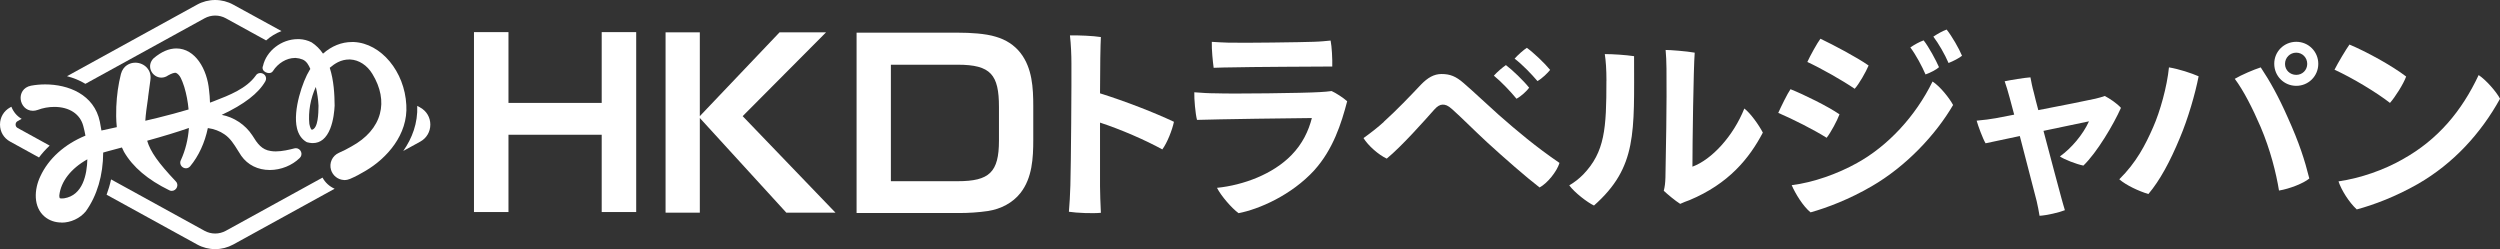
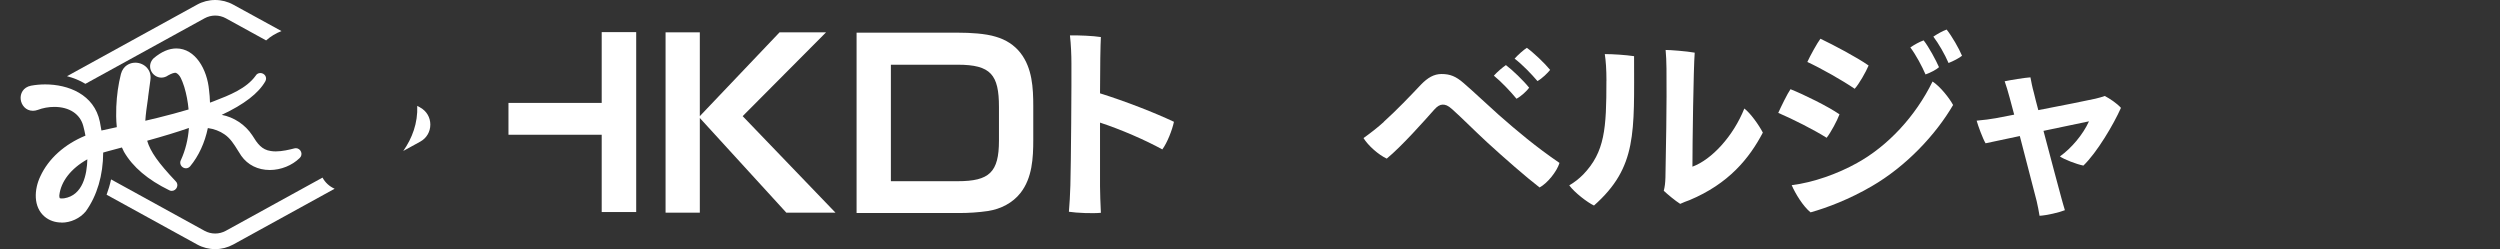
<svg xmlns="http://www.w3.org/2000/svg" id="_レイヤー_2" data-name="レイヤー 2" viewBox="0 0 526.92 52.51">
  <rect x="0" y="0" width="526.92" height="52.51" fill="#333333" stroke="none" />
  <defs>
    <style>
      .cls-1, .cls-2 {
         fill:#fff;
      }
    </style>
  </defs>
  <g id="_レイヤー_1-2" data-name="レイヤー 1">
    <g>
      <path class="cls-1" d="M43.13,3.85c.68-.37,1.45-.57,2.23-.57s1.55.2,2.23.57l8.5,4.67c.94-.84,2.04-1.51,3.24-1.97L49.16.98c-1.16-.64-2.48-.98-3.81-.98s-2.65.34-3.81.98l-27.42,15.08c1.36.35,2.68.88,3.88,1.61L43.13,3.85Z" />
      <path class="cls-1" d="M88.58,22.66l-.64-.35c.15,3.61-1.07,6.84-2.95,9.51l3.59-1.97c1.33-.73,2.12-2.08,2.12-3.59s-.79-2.86-2.12-3.59Z" />
      <path class="cls-1" d="M67.98,37.43l-20.4,11.22c-.68.37-1.45.57-2.23.57s-1.55-.2-2.23-.57l-19.71-10.84c-.24,1.12-.56,2.19-.94,3.23l19.08,10.49c1.16.64,2.48.98,3.81.98s2.64-.34,3.81-.98l21.36-11.75c-1.09-.48-1.99-1.3-2.55-2.34Z" />
-       <path class="cls-1" d="M10.47,30.69l-6.76-3.72c-.35-.19-.42-.5-.42-.72s.07-.52.42-.72l.86-.48c-1.03-.58-1.77-1.51-2.17-2.55l-.28.15C.79,23.39,0,24.73,0,26.25c0,1.52.79,2.86,2.13,3.59l6.09,3.35c.66-.89,1.42-1.73,2.26-2.51Z" />
      <path class="cls-1" d="M12.96,46.9c-1.34,0-2.56-.42-3.53-1.22-2.46-2.06-2.24-5.76-.93-8.51,1.72-3.73,5.09-6.76,9.51-8.58-.13-.7-.28-1.39-.45-2.01-.65-2.54-2.94-4.05-6.11-4.05-1.19,0-2.41.22-3.51.64-.35.12-.68.18-1,.18-1.53,0-2.46-1.23-2.58-2.44-.12-1.17.5-2.51,2.17-2.85.99-.18,2-.27,3.01-.27,4.79,0,10.32,2.07,11.51,7.88.13.62.24,1.23.33,1.84.14-.03,3.24-.71,3.24-.71-.17-1.57-.15-3.1-.11-4.27.11-2.51.42-4.71.98-6.94.48-1.76,1.88-2.38,3.03-2.38.96,0,1.88.41,2.49,1.11.42.48.87,1.31.69,2.55-.16,1.3-.33,2.49-.48,3.57v.1c-.3,2.05-.51,3.58-.59,4.91.9-.21,1.8-.42,2.69-.64,2.23-.55,4.34-1.12,6.43-1.74-.15-1.65-.45-3.23-.9-4.72l-.08-.24c-.43-1.24-.79-2.32-1.66-2.75,0,0,0,0,0,0,0,0-.06-.02-.16-.02-.25,0-.71.1-1.53.56-.38.28-.9.46-1.4.46-.95,0-1.84-.61-2.21-1.51-.37-.9-.15-1.86.57-2.57,1.63-1.38,3.23-2.07,4.79-2.07,4.01,0,6.5,4.42,6.89,8.78.11.8.17,1.68.2,2.64.11-.04.21-.07.32-.11l.57-.22c3.18-1.23,6.79-2.63,8.74-5.35.19-.34.56-.56.98-.56s.83.22,1.05.58c.21.34.21.77.02,1.14-1.45,2.55-4.47,4.88-9.21,7.1,2.55.47,4.97,2.06,6.44,4.3,1.09,1.78,2.01,3.06,3.92,3.32.33.05.67.08,1.04.08,1.36,0,2.9-.37,3.93-.64.09-.03.2-.04.31-.04.48,0,.92.32,1.1.79.17.46.05.97-.31,1.29-1.6,1.57-3.95,2.51-6.27,2.52-2.53,0-4.67-1.06-6.04-3-.25-.38-.48-.74-.7-1.1-.82-1.32-1.59-2.57-2.84-3.42-.97-.68-2.19-1.14-3.5-1.32-.65,3.11-1.93,5.89-3.73,8.06-.24.27-.55.42-.89.42-.42,0-.84-.24-1.05-.62-.21-.37-.2-.81.02-1.18.91-2,1.48-4.26,1.66-6.7-2.54.88-5.37,1.74-8.8,2.69.69,2.32,2.33,4.64,6.03,8.56.32.3.43.79.25,1.24-.18.46-.62.77-1.1.77-.18,0-.36-.04-.52-.13-4.54-2.22-7.67-4.88-9.55-8.11-.15-.28-.29-.58-.43-.91-1.06.28-2.01.53-2.84.76-.37.09-.74.2-1.11.31-.02,4.79-1.28,9.07-3.67,12.4-1.22,1.47-3.16,2.37-5.09,2.37ZM18.41,33.58c-3.45,1.93-5.59,4.67-5.91,7.61,0,.46.1.58.11.58,0,0,.06.06.39.06.15,0,.32-.01.5-.03,4-.62,4.83-5.1,4.91-8.23Z" />
-       <path class="cls-1" d="M72.49,37.94c-1.26-.06-2.35-.92-2.72-2.13-.44-1.45.27-2.99,1.66-3.6.93-.41,1.85-.87,2.66-1.35,3.18-1.74,5.24-4.11,5.98-6.88.71-2.63.16-5.54-1.58-8.39-1.09-1.82-2.84-2.97-4.68-3.05-.08,0-.16,0-.24,0-.79,0-1.58.19-2.35.57-.6.31-1.18.71-1.72,1.18.87,2.68,1.01,5.65,1.03,7.97-.05,1.09-.24,3.12-.93,4.86-.81,2.02-2.04,3.04-3.67,3.04-.06,0-.12,0-.18,0-.33-.02-.68-.08-1.04-.18-.04-.01-.07-.03-.11-.05-1-.58-1.68-1.55-2-2.87-.93-3.8,1.23-10.02,2.66-12.29.05-.08.1-.16.15-.23-.32-.78-.79-1.64-1.62-1.99-.46-.19-.94-.3-1.44-.33-.07,0-.13,0-.2,0-1.73,0-3.55,1.08-4.62,2.76-.18.28-.48.43-.85.43-.46-.02-1-.25-1.24-.69-.13-.26-.14-.56-.01-.81.7-3.18,3.9-5.66,7.33-5.66.11,0,.22,0,.33,0,.92.04,1.79.27,2.59.68.96.63,1.75,1.42,2.4,2.38,1.82-1.61,3.92-2.45,6.1-2.45.14,0,.27,0,.41,0,5.74.27,10.7,6.23,11.05,13.28.39,6.25-4.14,11.23-8.51,13.82-1.15.7-2.24,1.27-3.33,1.74-.37.16-.77.25-1.17.25h-.14ZM66.57,18.31c-1.12,2.42-1.63,5.25-1.37,7.81.16.77.36,1.22.56,1.23,1.31-.33,1.35-3.49,1.37-5v-.1c-.06-1.25-.25-2.6-.57-3.94Z" />
    </g>
    <g>
-       <path class="cls-2" d="M107.17,6.77v14.92h19.65V6.77h7.27v37.92h-7.27v-16.29h-19.65v16.29h-7.27V6.77h7.27Z" />
+       <path class="cls-2" d="M107.17,6.77v14.92h19.65V6.77h7.27v37.92h-7.27v-16.29h-19.65v16.29V6.77h7.27Z" />
      <path class="cls-2" d="M147.5,6.81v17.67l16.81-17.67h9.8l-17.58,17.67,19.56,20.34h-10.36l-18.23-19.95v19.95h-7.22V6.81h7.22Z" />
      <path class="cls-2" d="M202.09,6.89c2.32,0,5.63.17,7.82.86,2.06.6,3.87,1.72,5.2,3.44,2.45,3.18,2.67,7.31,2.67,11.18v7.05c0,3.91-.21,8.04-2.67,11.22-1.68,2.15-4.17,3.4-6.84,3.83-2.02.3-4.13.43-6.19.43h-21.54V6.89h21.54ZM187.77,38.19h14.1c6.66,0,8.68-1.89,8.68-8.56v-7.09c0-6.79-1.72-8.9-8.68-8.9h-14.1v24.55Z" />
      <path class="cls-2" d="M231.85,25.85v13.4c0,1.27.09,3.76.18,5.6-1.66.17-5.08.04-6.74-.22.13-1.4.26-3.72.31-5.56.13-4.03.26-22.33.22-25.79,0-1.62-.09-3.9-.31-5.82,1.71-.04,4.95.09,6.52.35-.09,1.58-.18,6.44-.18,11.86,5.47,1.71,11.6,4.12,15.58,6-.35,1.71-1.44,4.47-2.45,5.82-3.59-1.97-8.71-4.2-13.13-5.65Z" />
-       <path class="cls-2" d="M277.03,35.87c-4.86,5.3-11.69,8.23-15.98,9.06-1.44-1.05-3.68-3.63-4.55-5.34,5.6-.57,11.78-2.89,15.67-6.87,2.36-2.41,3.63-5.12,4.33-7.84-2.67,0-20.58.26-24.21.39-.35-1.36-.61-4.38-.57-5.82,1.62.13,3.11.22,4.73.22,3.06.13,18.47-.04,21.76-.26.96-.04,1.71-.13,2.45-.22.88.39,2.45,1.4,3.28,2.15-1.23,4.73-2.98,10.16-6.92,14.53ZM259.13,8.99c2.67.09,15.5-.09,17.73-.18,1.49-.04,2.63-.17,3.59-.26.26,1.27.39,3.9.35,5.47-1.79,0-18.17.09-21.1.18-.66,0-2.71.04-3.9.09-.18-1.31-.44-3.85-.39-5.47,1.44.09,2.19.13,3.72.18Z" />
      <path class="cls-2" d="M291.66,25.67c2.71-2.45,5.52-5.38,7.84-7.84,1.4-1.44,2.71-2.23,4.33-2.23,1.79,0,3.02.48,4.68,1.93,2.28,1.97,4.6,4.2,7.4,6.7,3.94,3.46,7.79,6.7,12.78,10.11-.53,1.79-2.58,4.33-4.2,5.17-2.89-2.23-7.31-6.09-11.08-9.54-3.02-2.8-5.34-5.17-7.35-6.96-.92-.83-1.44-.96-2.01-.96-.53,0-1.14.35-1.75,1.05-2.06,2.32-6.87,7.75-10.02,10.33-1.71-.79-3.9-2.71-4.9-4.33,1.53-1.09,3.06-2.28,4.29-3.41ZM322.3,18.49c-.48.66-1.66,1.79-2.67,2.32-1.23-1.49-3.2-3.59-4.77-4.86.7-.79,1.88-1.79,2.54-2.23,1.4,1.05,3.76,3.33,4.9,4.77ZM326.72,14.73c-.53.66-1.66,1.79-2.67,2.36-1.23-1.44-3.15-3.46-4.82-4.73.7-.79,1.88-1.84,2.58-2.28,1.4,1.01,3.72,3.2,4.9,4.64Z" />
      <path class="cls-2" d="M338.59,17.05c0-2.41-.13-4.2-.35-5.65,1.75,0,4.42.18,6.17.44,0,16.07.7,23.38-8.45,31.48-1.4-.66-4.07-2.71-5.21-4.25,1.05-.61,2.06-1.4,2.93-2.28,4.6-4.77,4.9-9.76,4.9-19.74ZM350.67,40.21c.22-.88.31-1.58.35-2.8.09-3.98.31-16.33.22-22.98,0-1.44-.09-2.8-.18-3.9,1.01,0,4.42.26,6.13.57-.26,3.2-.48,19.39-.48,24.03,4.07-1.49,8.62-6.44,10.94-12.26,1.31,1.01,3.06,3.46,3.9,5.08-2.85,5.43-7.18,10.77-15.45,14.23-.66.22-1.27.48-1.97.79-1.05-.66-2.67-2.01-3.46-2.76Z" />
      <path class="cls-2" d="M387.71,24.09c-.48,1.31-1.84,3.85-2.71,4.95-2.63-1.66-7.14-3.94-10.2-5.25.57-1.27,1.93-4.07,2.58-4.99,2.85,1.14,7.84,3.59,10.33,5.3ZM391.43,34.34c6.44-3.55,12.3-9.81,15.89-17.16,1.62,1.05,3.55,3.5,4.33,4.95-3.63,6.22-9.85,12.91-17.21,17.16-4.68,2.71-9.24,4.46-12.83,5.47-1.58-1.27-3.2-3.94-3.98-5.73,4.6-.57,9.72-2.41,13.79-4.68ZM393.84,13.81c-.57,1.36-2.01,3.9-2.93,4.9-2.63-1.79-7.05-4.29-9.98-5.65.57-1.27,2.1-4.03,2.76-4.9,2.84,1.36,7.66,3.9,10.16,5.65ZM408.68,14.16c-.57.53-1.84,1.18-2.84,1.53-.74-1.71-2.01-4.11-3.2-5.69.88-.61,1.93-1.18,2.8-1.49,1.09,1.36,2.63,4.25,3.24,5.65ZM413.53,11.75c-.57.48-1.84,1.14-2.84,1.53-.79-1.84-2.1-4.11-3.2-5.56.92-.61,1.93-1.18,2.8-1.49,1.09,1.36,2.63,4.03,3.24,5.52Z" />
      <path class="cls-2" d="M424.53,24.18c-.44-1.71-.79-3.02-.96-3.59-.31-1.14-.74-2.63-1.05-3.46,1.23-.26,4.12-.74,5.43-.83.13.74.44,2.28.7,3.15.26,1.05.57,2.36.96,3.76,4.99-.96,10.51-2.06,12.04-2.41.74-.18,1.36-.35,1.97-.57,1.01.52,2.54,1.53,3.41,2.5-1.53,3.46-5.08,9.46-7.92,12.17-1.53-.31-4.07-1.31-4.95-1.93,2.45-1.75,4.86-4.6,6.13-7.4l-9.59,2.01c1.58,5.95,3.28,12.39,3.77,14.14.13.57.61,2.1.74,2.58-1.18.48-3.81,1.09-5.34,1.18-.13-.88-.39-2.14-.61-3.11l-3.55-13.7c-3.37.7-6.26,1.31-7.22,1.53-.61-1.05-1.58-3.68-1.88-4.77,1.49-.13,2.89-.31,4.11-.53l3.81-.74Z" />
-       <path class="cls-2" d="M457.14,14.2c2.14.35,4.77,1.23,6.26,1.88-.7,3.63-2.23,8.93-3.94,12.96-2.1,5.08-4.25,9.02-6.65,11.86-2.01-.61-4.68-1.84-6.13-3.11,3.59-3.55,5.47-7.18,7.14-10.99,1.44-3.24,2.93-8.54,3.33-12.61ZM471.02,16.61c1.4-.83,3.98-1.93,5.47-2.41,1.93,2.89,3.76,6.17,5.69,10.55,2.45,5.43,3.59,9.02,4.55,12.87-1.18,1.01-4.2,2.19-6.39,2.54-.61-3.76-1.84-8.62-3.85-13.35-1.71-3.98-3.63-7.75-5.47-10.2ZM479.34,13.41c0-2.54,2.06-4.6,4.64-4.6s4.64,2.06,4.64,4.64-2.06,4.64-4.64,4.64-4.64-2.06-4.64-4.64v-.04ZM481.61,13.5c0,1.27,1.05,2.28,2.36,2.28s2.32-1.01,2.32-2.32-1.01-2.36-2.32-2.36-2.36,1.05-2.36,2.36v.04Z" />
-       <path class="cls-2" d="M507.14,16.13c-.57,1.58-2.32,4.33-3.41,5.56-2.8-2.19-7.88-5.25-11.69-7,.7-1.4,2.45-4.33,3.15-5.3,3.46,1.44,8.93,4.42,11.95,6.74ZM506.44,33.55c7.4-4.12,12.43-10.16,15.98-17.73,1.58,1.05,3.72,3.5,4.51,4.99-4.07,7.35-9.85,13.66-17.29,17.95-4.68,2.67-9.32,4.42-12.91,5.38-1.62-1.49-3.24-4.07-3.85-5.91,4.73-.7,9.59-2.41,13.57-4.68Z" />
    </g>
  </g>
</svg>